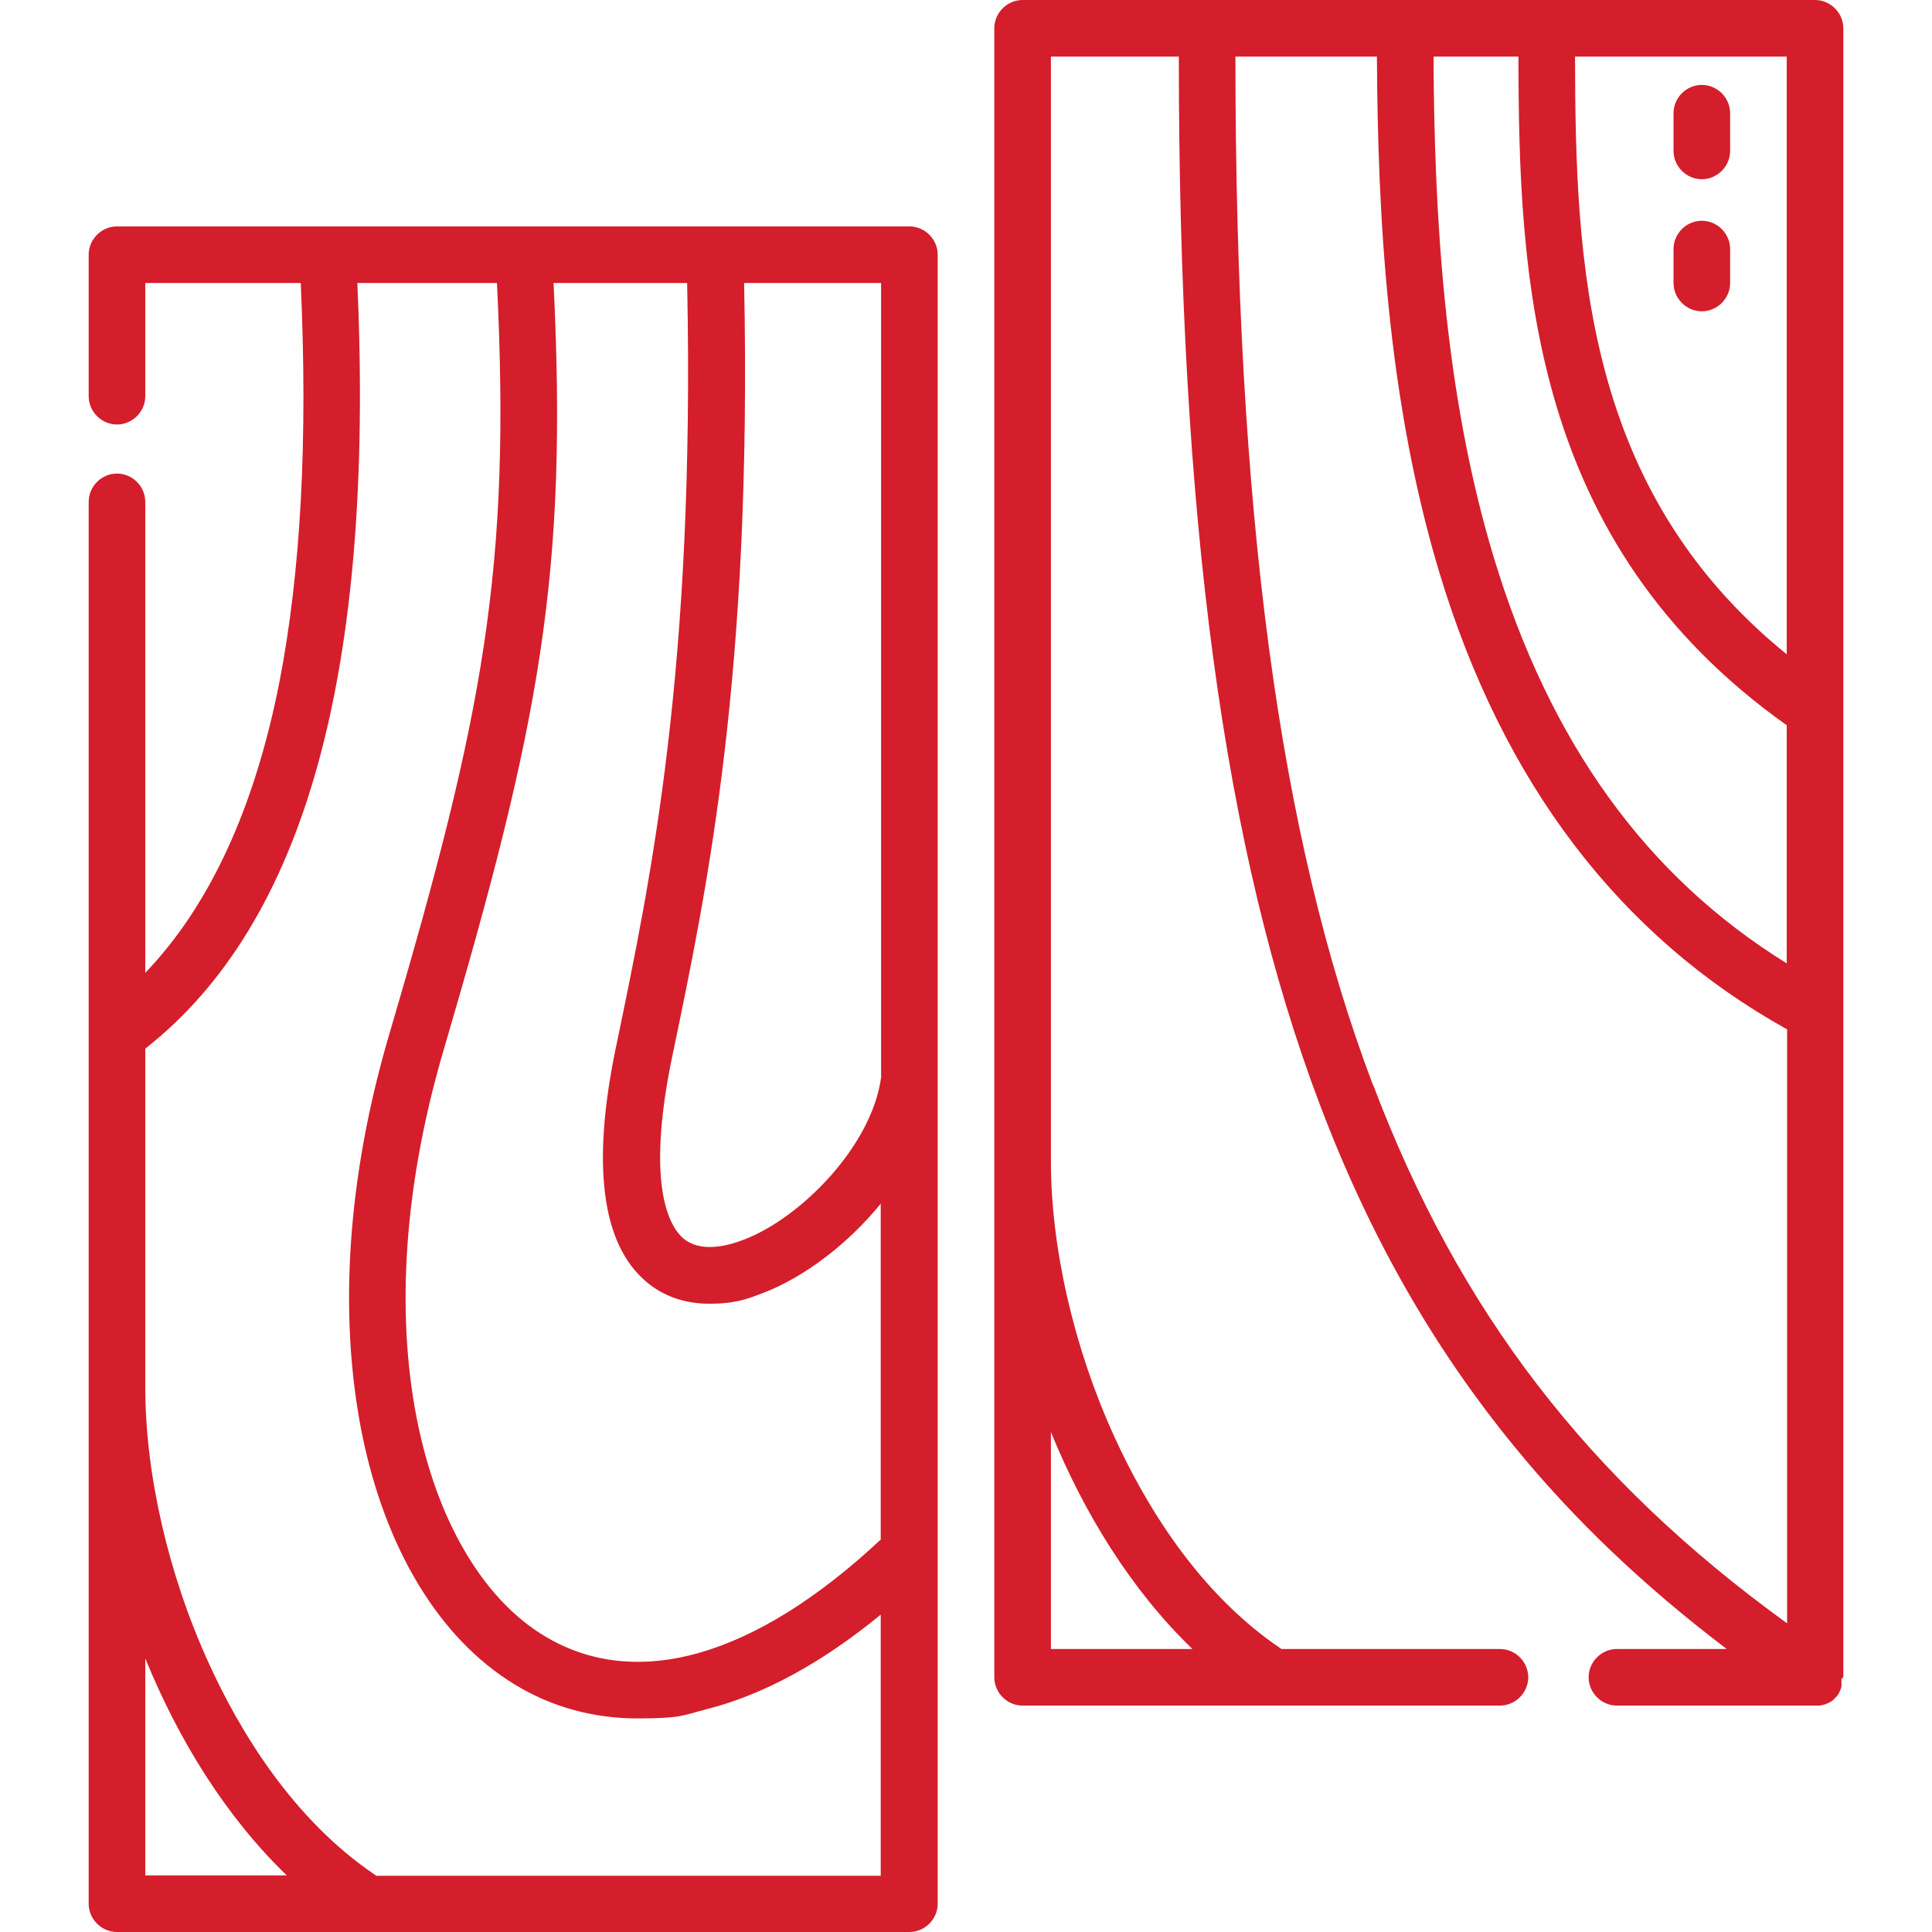
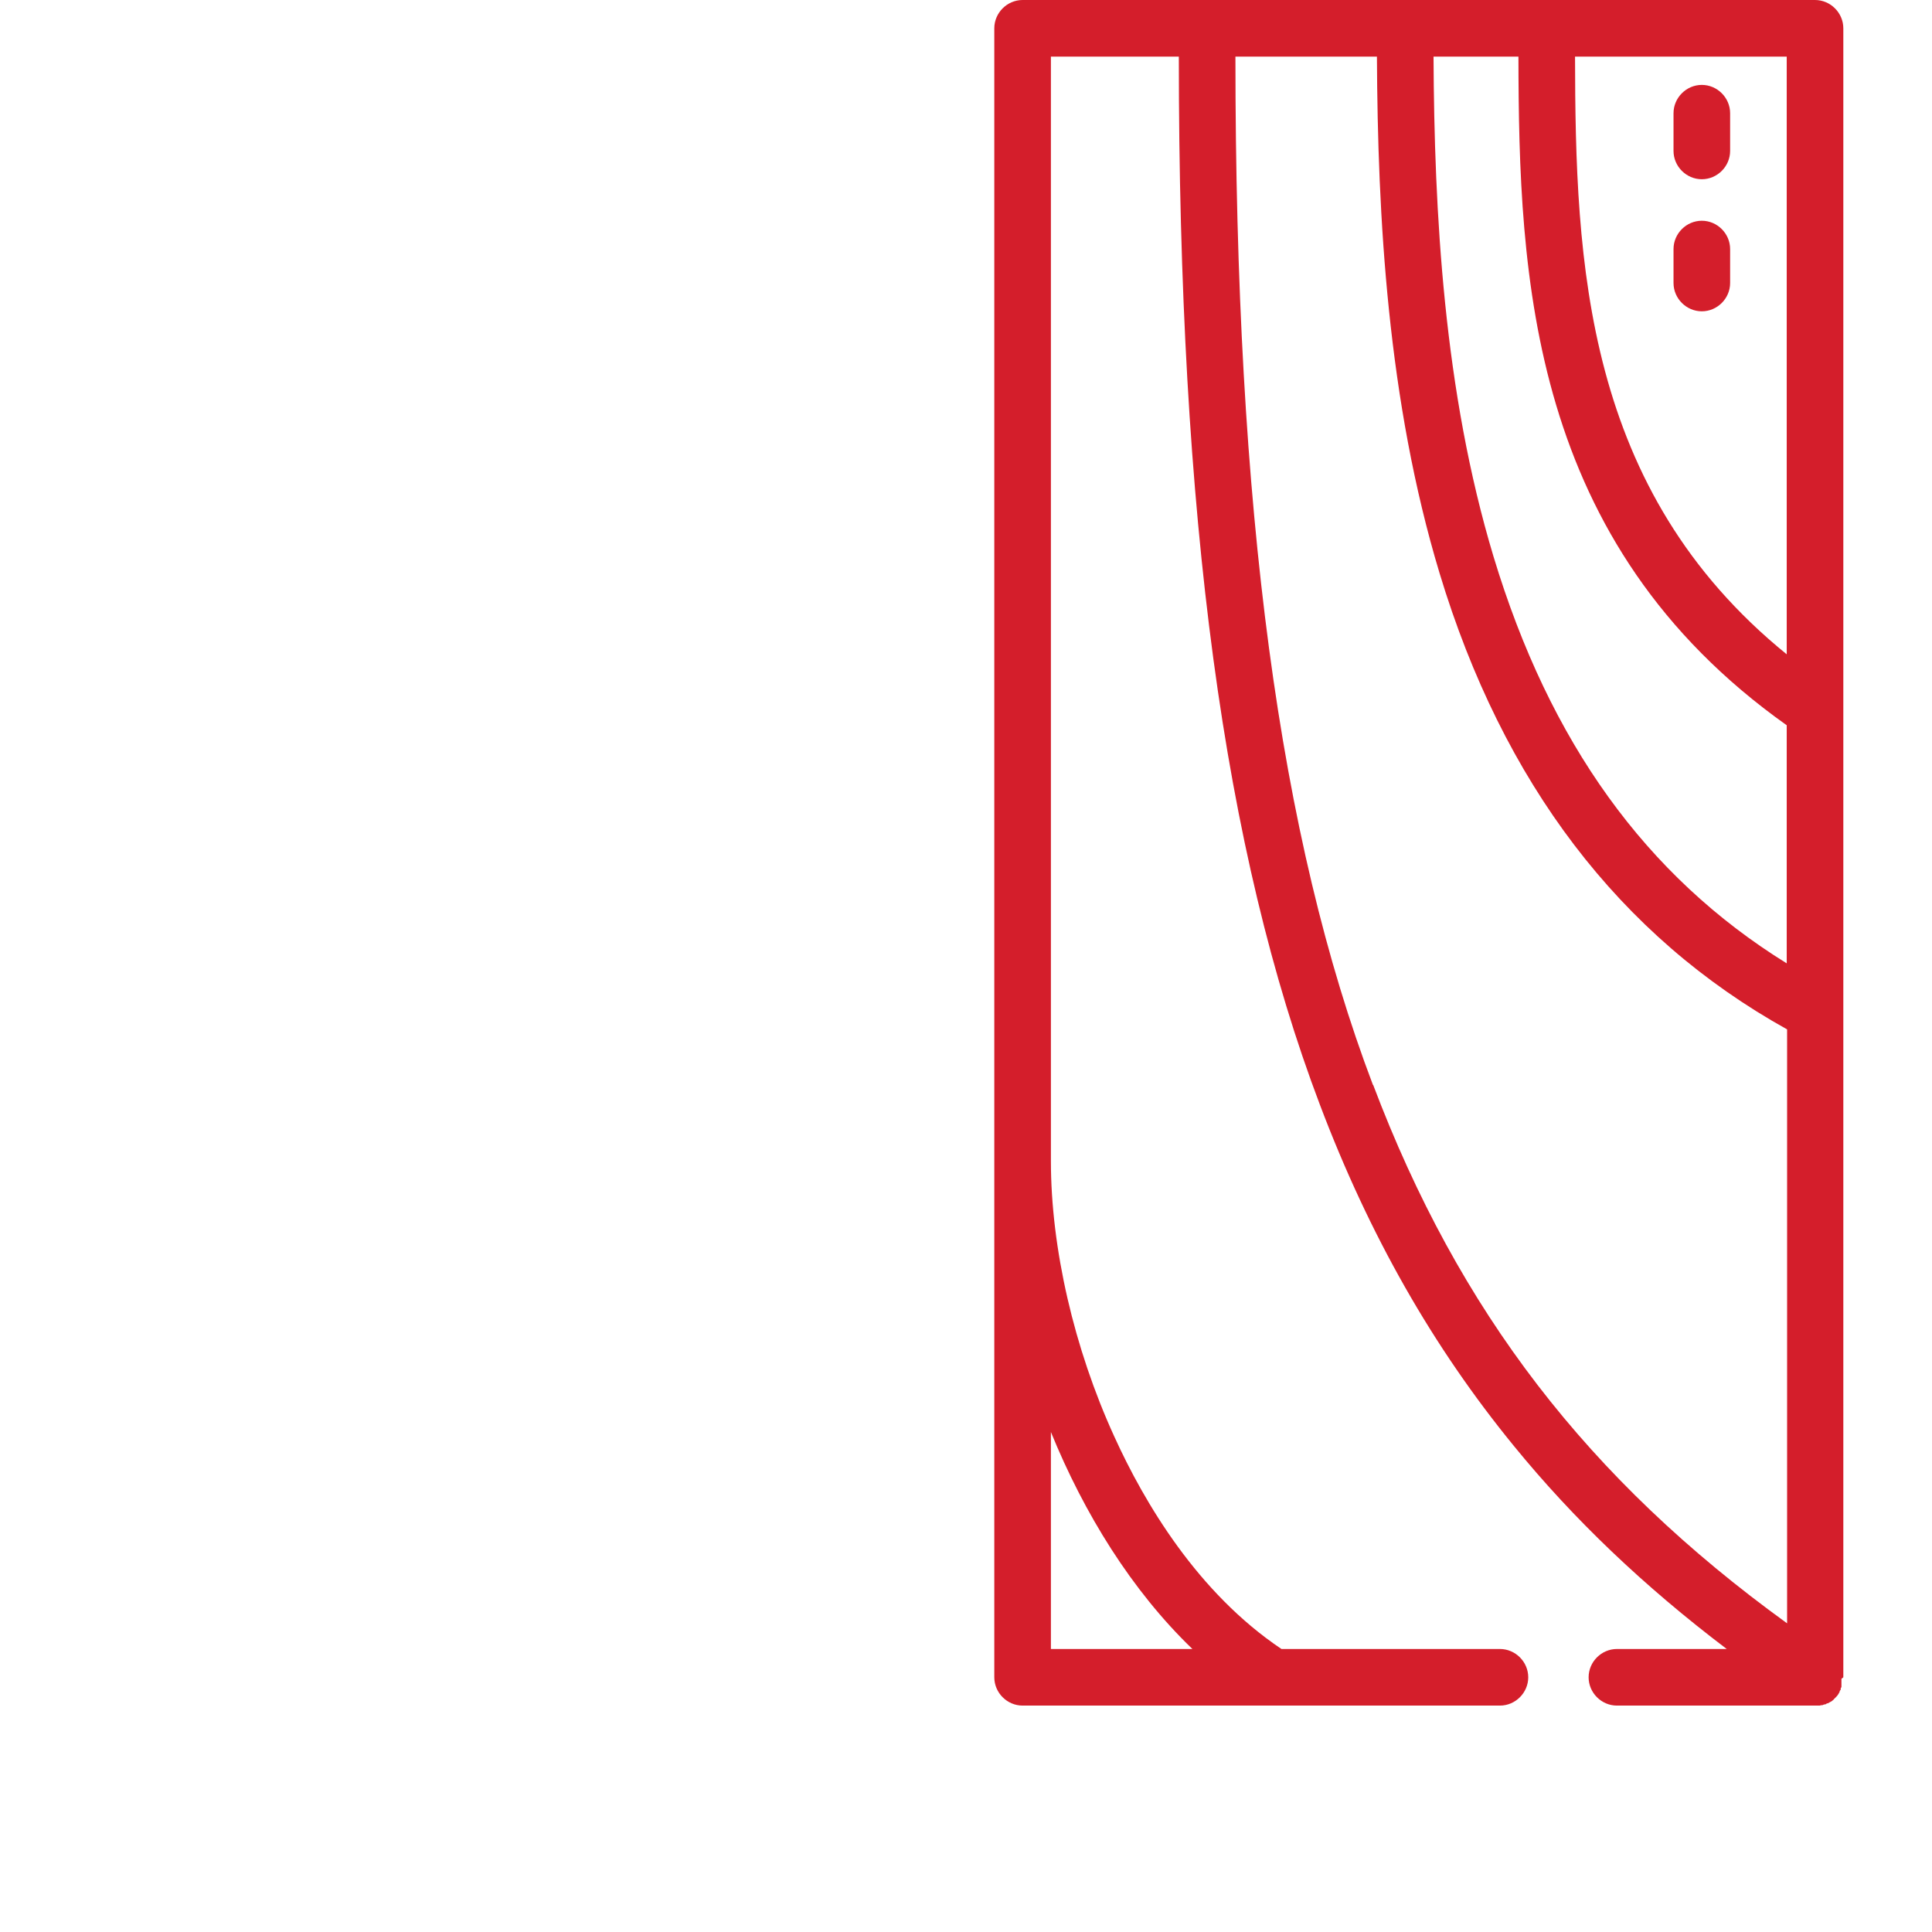
<svg xmlns="http://www.w3.org/2000/svg" id="Capa_1" version="1.1" viewBox="0 0 512 512">
  <defs>
    <style>
      .st0 {
        fill: #d41e2b;
      }
    </style>
  </defs>
-   <path class="st0" d="M241,60H31c-4.1,0-7.5,3.4-7.5,7.5v37.5c0,4.1,3.4,7.5,7.5,7.5s7.5-3.4,7.5-7.5v-30h41.2c1.9,41.9,0,76.5-5.6,105.5-6.6,33.7-18.6,59.6-35.6,77.3v-124.8c0-4.1-3.4-7.5-7.5-7.5s-7.5,3.4-7.5,7.5v371.5c0,4.1,3.4,7.5,7.5,7.5h210c4.1,0,7.5-3.4,7.5-7.5V67.5c0-4.1-3.4-7.5-7.5-7.5ZM233.5,407.9c-33.3,31.2-64.9,40.4-89.3,25.6-30.5-18.4-49.4-77.6-26.7-155,25.6-87.1,33-126.1,29.2-203.5h35.4c2.1,102-9.5,157.5-18.8,202.2-6.6,31.4-3.9,52.5,8,62.5,4.6,3.9,10.3,5.8,16.7,5.8s9.5-1,14.6-3c10.5-4.1,22-12.7,30.8-23.5v88.9h0ZM233.5,285.5c-2.4,18-21,37.1-36.3,43-4.9,1.9-11.7,3.4-16.1-.3-3.3-2.8-10.2-13.1-3-48,9.5-45.4,21.2-101.7,19.1-205.2h36.3v210.5ZM38.5,439.5c8.8,21.6,21.4,42,37.5,57.5h-37.5v-57.5ZM99.6,497c-22.2-14.9-36.3-38.7-44.3-56.3-10.7-23.4-16.8-50.1-16.8-73v-89.8c42.4-33.3,60.8-99.8,56.2-202.9h37c3.7,75.7-3.4,113.8-28.6,199.3-11,37.4-13.5,73.9-7.2,105.5,6.2,30.8,20.6,54.5,40.5,66.6,9.8,6,20.9,9,32.5,9s12-.8,18.2-2.4c15.1-3.8,30.7-12.3,46.3-25.1v69.2H99.6Z" />
  <path class="st0" d="M451,47.5c4.1,0,7.5-3.4,7.5-7.5v-10c0-4.1-3.4-7.5-7.5-7.5s-7.5,3.4-7.5,7.5v10c0,4.1,3.4,7.5,7.5,7.5Z" />
  <path class="st0" d="M451,82.5c4.1,0,7.5-3.4,7.5-7.5v-9c0-4.1-3.4-7.5-7.5-7.5s-7.5,3.4-7.5,7.5v9c0,4.1,3.4,7.5,7.5,7.5Z" />
  <path class="st0" d="M488.5,444.5v-176.3h0v-79.8h0V7.5c0-4.1-3.4-7.5-7.5-7.5h-210c-4.1,0-7.5,3.4-7.5,7.5v437c0,4.1,3.4,7.5,7.5,7.5h126.5c4.1,0,7.5-3.4,7.5-7.5s-3.4-7.5-7.5-7.5h-57.9c-22.2-14.9-36.3-38.7-44.3-56.3-10.7-23.4-16.8-50-16.8-73V15h33.9c0,122.1,11.9,210.6,37.4,277.8,13.1,34.6,29.9,64.1,51.4,90.4,15.9,19.5,34.5,37.2,56.4,53.8h-29.1c-4.1,0-7.5,3.4-7.5,7.5s3.4,7.5,7.5,7.5h53.5c.2,0,.4,0,.6-.1h.2c.2,0,.4-.1.6-.2h.2c.2,0,.4-.2.6-.3h.2c.2-.1.5-.3.7-.4,0,0,.1,0,.2-.1.2-.1.3-.2.5-.4,0,0,.2-.1.2-.2l.4-.4.2-.2c.4-.4.7-.9.9-1.3h0c0-.3.2-.5.3-.6v-.3c0-.1.1-.3.2-.4v-2.2h0l.5-.4ZM316,437h-37.5v-57.5c8.8,21.6,21.4,42,37.5,57.5ZM473.5,255.3c-37.3-23.1-62.8-58.5-77.7-107.8-13.2-43.8-15.7-91.1-15.9-132.5h22.5c.1,58.5,2.9,128.8,71.1,177.2v63.2h0ZM473.5,173.4c-53.7-43.6-56-103.7-56.1-158.4h56.1v158.4ZM363.8,287.4c-24.8-65.4-36.4-152.2-36.4-272.4h37.5c.2,42.5,2.8,91.2,16.6,136.9,16.8,55.6,47.7,96.2,92.1,120.9v157.4c-52.8-38.2-87-82.7-109.7-142.7h-.1Z" />
</svg>